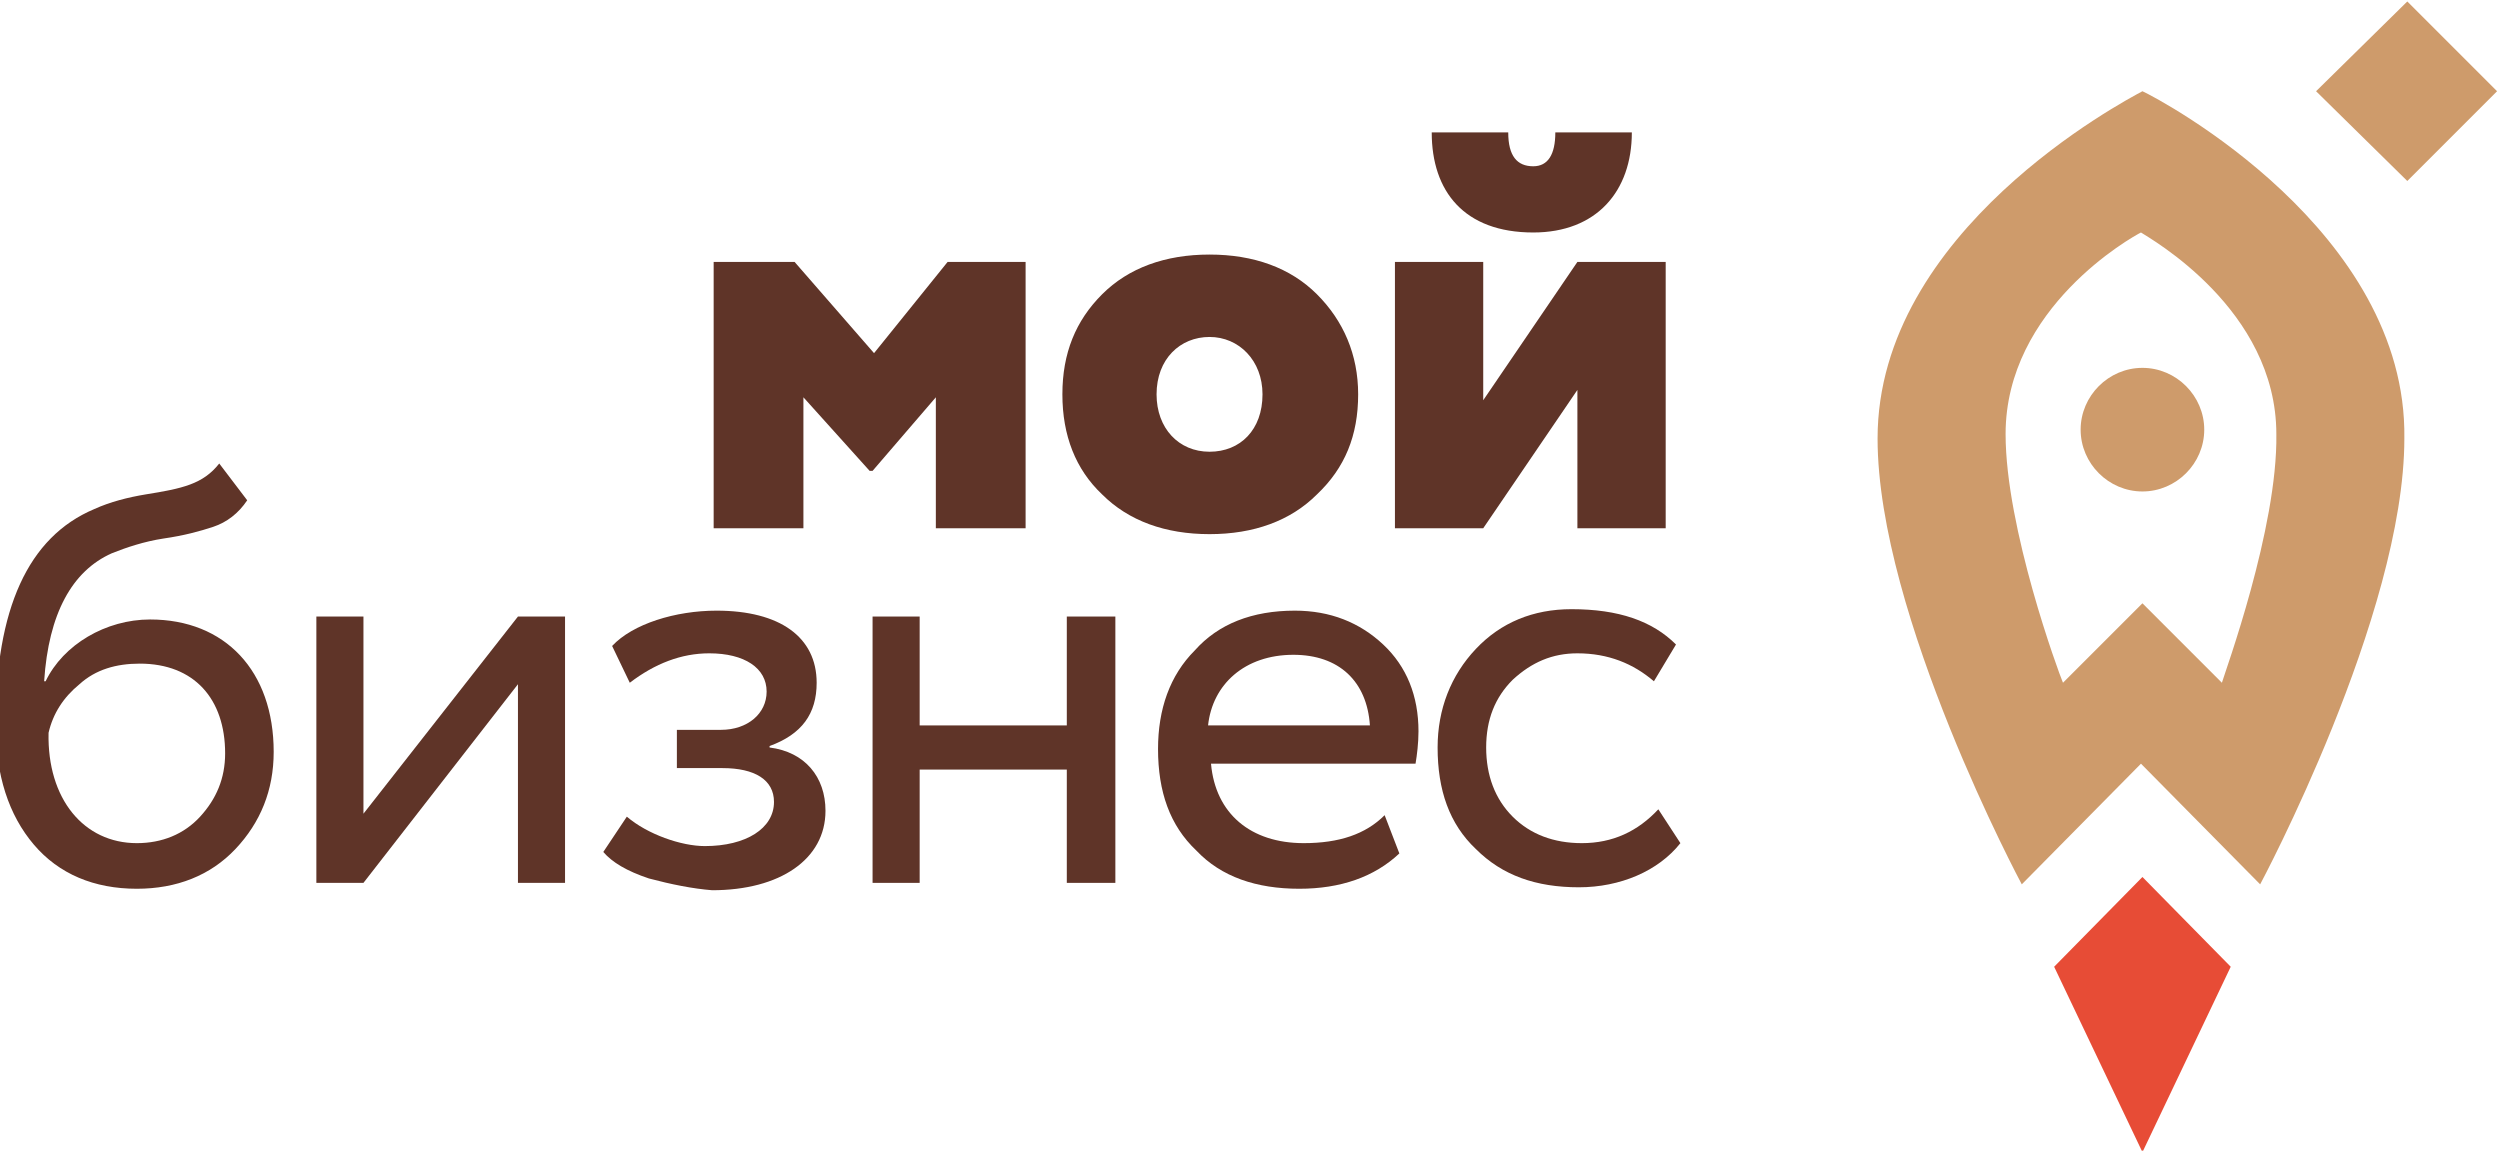
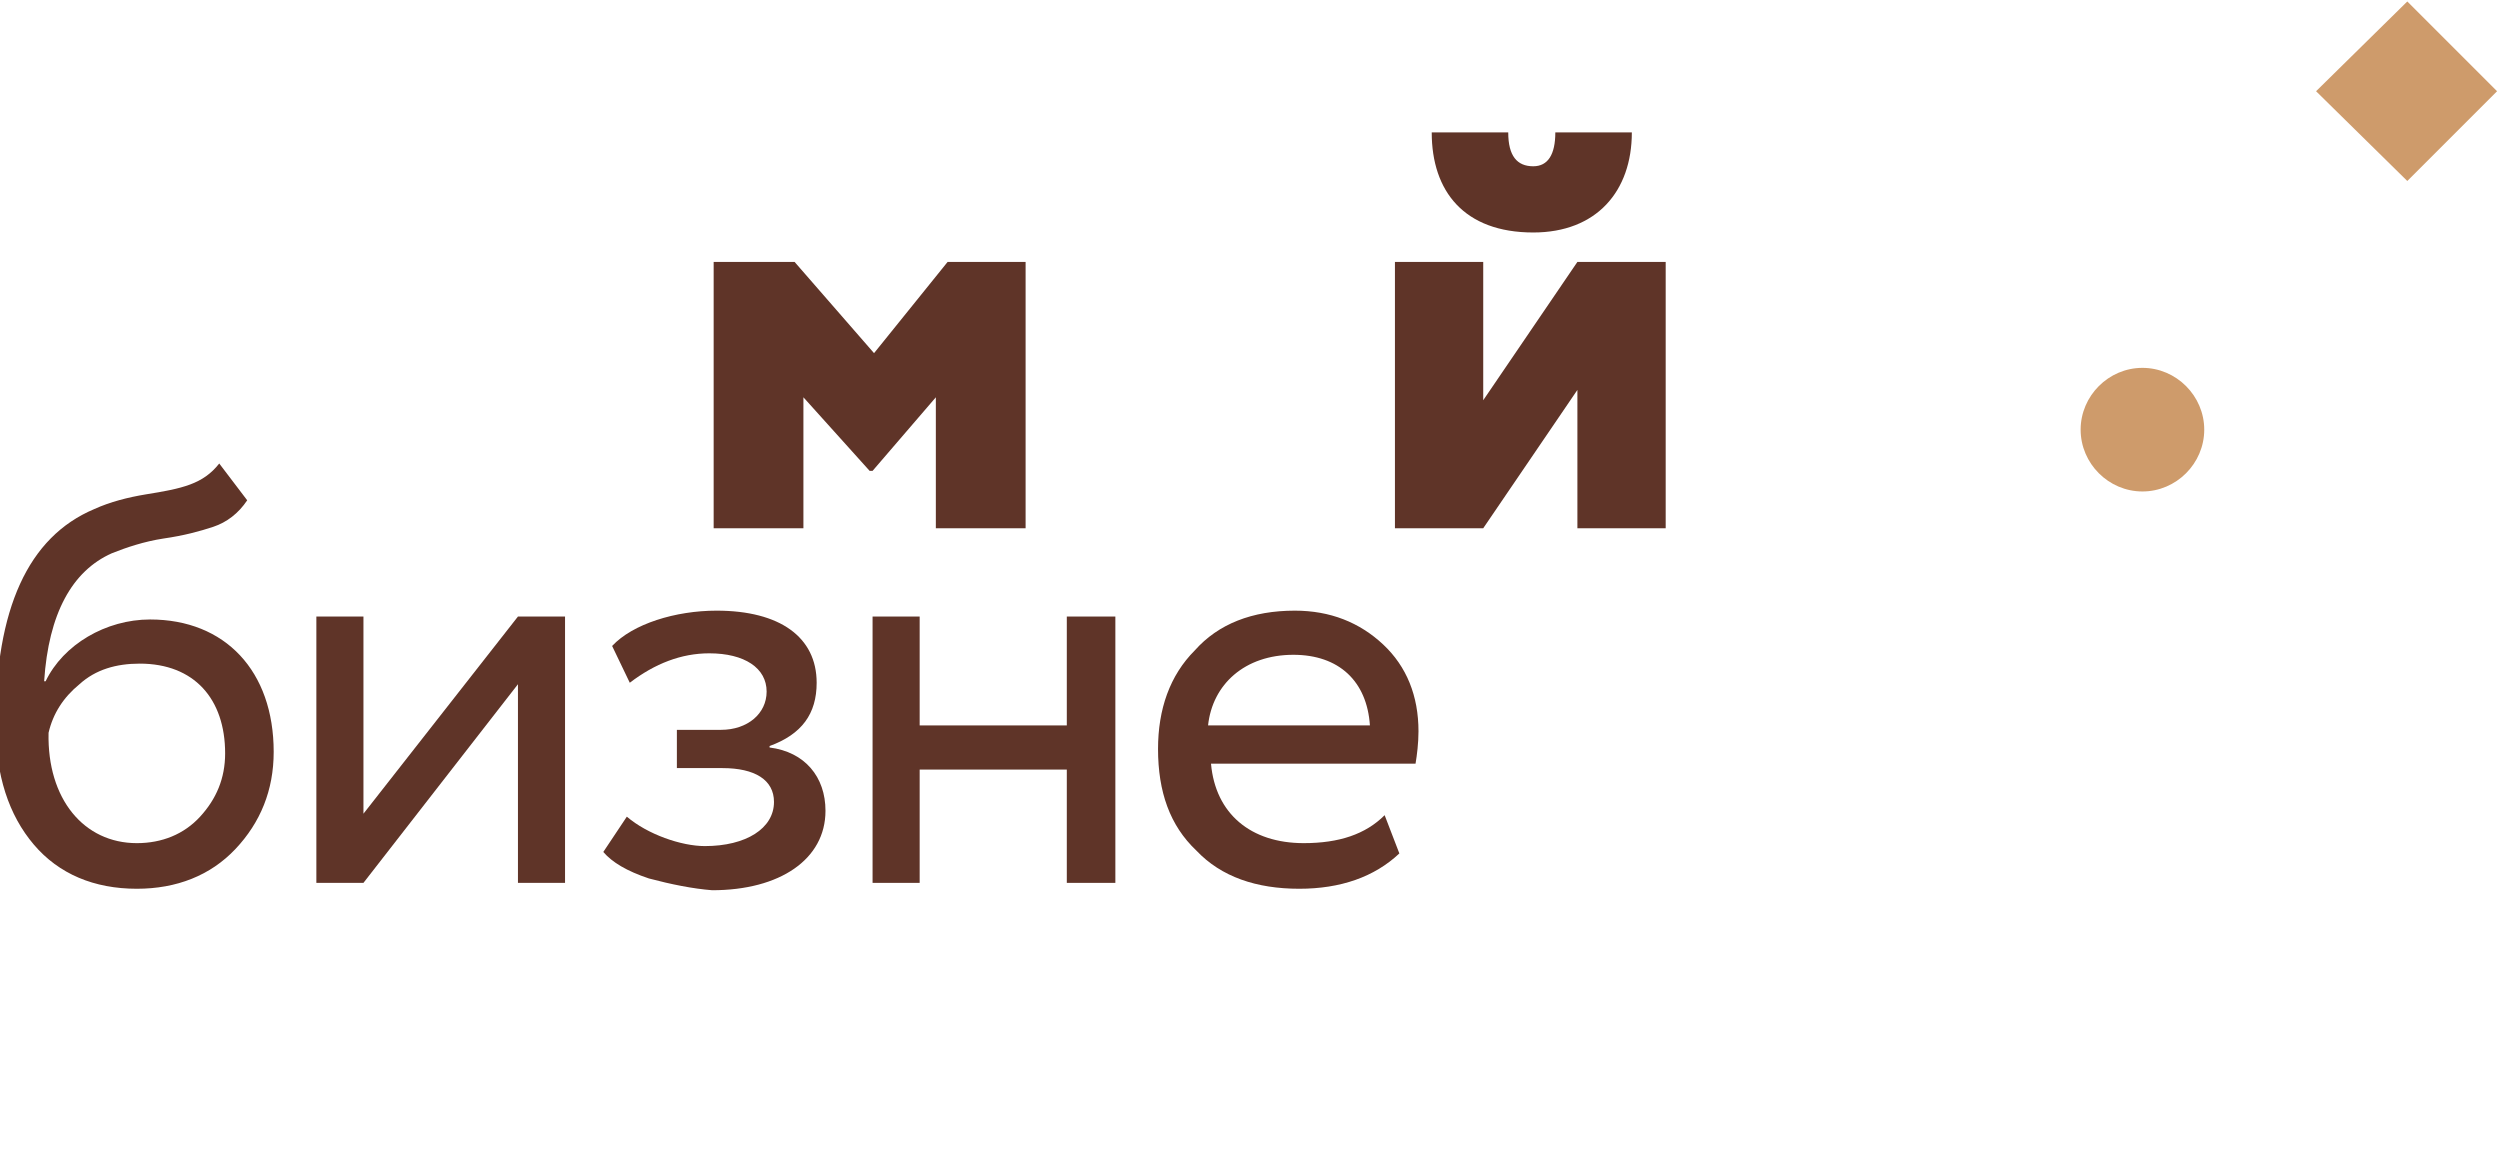
<svg xmlns="http://www.w3.org/2000/svg" id="Слой_1" x="0px" y="0px" viewBox="0 0 169.9 78.2" style="enable-background:new 0 0 169.9 78.2;" xml:space="preserve">
  <style type="text/css"> .st0{fill:#5F3428;} .st1{fill:#E74C36;} .st2{fill:#CE9B6B;} </style>
  <g id="Слой_x0020_1">
    <g id="_2209048973552">
      <polygon class="st0" points="48.5,35.9 48.5,17.8 54,17.8 59.4,24 64.4,17.8 69.7,17.8 69.7,35.9 63.6,35.9 63.6,27 59.3,32 59.1,32 54.6,27 54.6,35.9 " />
-       <path class="st0" d="M72.2,26.8c0-2.8,0.9-5,2.7-6.8c1.8-1.8,4.3-2.7,7.3-2.7s5.5,0.9,7.3,2.7c1.8,1.8,2.8,4.1,2.8,6.8 c0,2.8-0.9,5-2.8,6.8c-1.8,1.8-4.3,2.7-7.3,2.7s-5.5-0.9-7.3-2.7C73.1,31.9,72.2,29.6,72.2,26.8z M82.2,30.7L82.2,30.7 c2.1,0,3.6-1.5,3.6-3.9c0-2.3-1.6-3.9-3.6-3.9c-2,0-3.6,1.5-3.6,3.9C78.6,29.1,80.1,30.7,82.2,30.7z" />
      <path class="st0" d="M100.8,35.9h-6V17.8h6v9.4l6.4-9.4h6v18.1h-6v-9.4L100.8,35.9z M102.5,9L102.5,9c0,1.6,0.6,2.3,1.7,2.3 c1,0,1.5-0.8,1.5-2.3h5.2c0,4-2.4,6.8-6.7,6.8c-4.7,0-6.9-2.8-6.9-6.8H102.5L102.5,9z" />
      <path class="st0" d="M16.8,34c-0.6,0.9-1.4,1.5-2.3,1.8c-0.9,0.3-2,0.6-3.4,0.8c-1.3,0.2-2.5,0.6-3.5,1c-2.7,1.2-4.3,4.1-4.6,8.7 h0.1c1.2-2.5,4.1-4.2,7.1-4.2c5.1,0,8.4,3.5,8.4,9c0,2.6-0.9,4.8-2.6,6.6c-1.7,1.8-4,2.7-6.7,2.7c-2.9,0-5.3-1-7-3 c-1.7-2-2.6-4.7-2.6-8.2c0-7.8,2.2-12.7,6.7-14.6c1.1-0.5,2.3-0.8,3.5-1c2.5-0.4,3.9-0.7,5-2.1L16.8,34L16.8,34z M9.3,57.3 L9.3,57.3c1.7,0,3.2-0.6,4.3-1.8c1.1-1.2,1.7-2.6,1.7-4.3c0-3.7-2.1-6.1-5.8-6.1c-1.6,0-3,0.4-4.1,1.4c-1.1,0.9-1.8,2-2.1,3.3 C3.2,54.3,5.7,57.3,9.3,57.3L9.3,57.3z" />
      <polygon class="st0" points="24.7,60 21.5,60 21.5,41.9 24.7,41.9 24.7,55.3 35.2,41.9 38.4,41.9 38.4,60 35.2,60 35.2,46.5 " />
      <path class="st0" d="M44.1,59.7c-1.5-0.5-2.5-1.1-3.1-1.8l1.6-2.4c1.4,1.2,3.7,2,5.3,2c2.8,0,4.7-1.2,4.7-3c0-1.5-1.3-2.3-3.5-2.3 h-3.1v-2.6H49c1.8,0,3.1-1.1,3.1-2.6c0-1.6-1.5-2.6-3.9-2.6c-1.9,0-3.7,0.7-5.4,2l-1.2-2.5c1.4-1.5,4.3-2.4,7.1-2.4 c4.3,0,6.8,1.8,6.8,4.9c0,2.1-1,3.5-3.2,4.3v0.1c2.4,0.3,3.8,2,3.8,4.3c0,3.3-3.1,5.4-7.7,5.4C47.1,60.4,45.6,60.1,44.1,59.7 L44.1,59.7z" />
      <polygon class="st0" points="72.5,60 72.5,52.3 62.5,52.3 62.5,60 59.3,60 59.3,41.9 62.5,41.9 62.5,49.3 72.5,49.3 72.5,41.9 75.8,41.9 75.8,60 " />
      <path class="st0" d="M95.1,58c-1.7,1.6-4,2.4-6.8,2.4c-2.9,0-5.3-0.8-7-2.6c-1.8-1.7-2.6-4-2.6-6.9c0-2.7,0.8-5,2.5-6.7 c1.6-1.8,3.9-2.7,6.8-2.7c2.4,0,4.4,0.8,6,2.3c1.6,1.5,2.4,3.5,2.4,5.9c0,0.8-0.1,1.6-0.2,2.2H82.3c0.3,3.4,2.7,5.4,6.3,5.4 c2.4,0,4.2-0.6,5.5-1.9L95.1,58L95.1,58z M82.1,49.3L82.1,49.3h11c-0.2-3-2.1-4.8-5.2-4.8C84.6,44.5,82.4,46.5,82.1,49.3z" />
-       <path class="st0" d="M114.2,57.3c-1.5,1.9-4.1,3-6.9,3c-2.9,0-5.2-0.8-7-2.6c-1.8-1.7-2.6-4-2.6-6.9c0-2.6,0.9-4.9,2.6-6.7 c1.7-1.8,3.9-2.7,6.5-2.7c3.2,0,5.5,0.8,7.1,2.4l-1.5,2.5c-1.4-1.2-3.1-1.9-5.2-1.9c-1.7,0-3.1,0.6-4.4,1.8 c-1.2,1.2-1.8,2.7-1.8,4.6c0,1.9,0.6,3.5,1.8,4.7c1.2,1.2,2.8,1.8,4.7,1.8c2.1,0,3.8-0.8,5.2-2.3L114.2,57.3z" />
-       <polygon class="st1" points="151.6,65.7 145.6,59.6 139.6,65.7 145.6,78.3 " />
      <path class="st2" d="M145.6,25c-2.3,0-4.2,1.9-4.2,4.2s1.9,4.2,4.2,4.2c2.3,0,4.2-1.9,4.2-4.2C149.8,26.9,147.9,25,145.6,25z" />
-       <path class="st2" d="M145.6,6.2c-1.3,0.7-18,9.5-18,23.6c0,12,9.8,30.3,9.8,30.3l8.1-8.2l8.1,8.2c0,0,9.8-18.3,9.8-30.3 C163.6,15.7,146.9,6.8,145.6,6.2L145.6,6.2z M151,46.4L151,46.4l-5.4-5.4l-5.4,5.4c-0.3-0.7-3.9-10.5-3.9-16.9 c0-8.6,8.6-13.4,9.2-13.7c0.6,0.4,9.2,5.2,9.2,13.7C154.8,35.9,151.2,45.7,151,46.4z" />
      <polygon class="st2" points="163.6,12.3 157.4,6.2 163.6,0.1 169.7,6.2 " />
    </g>
  </g>
</svg>